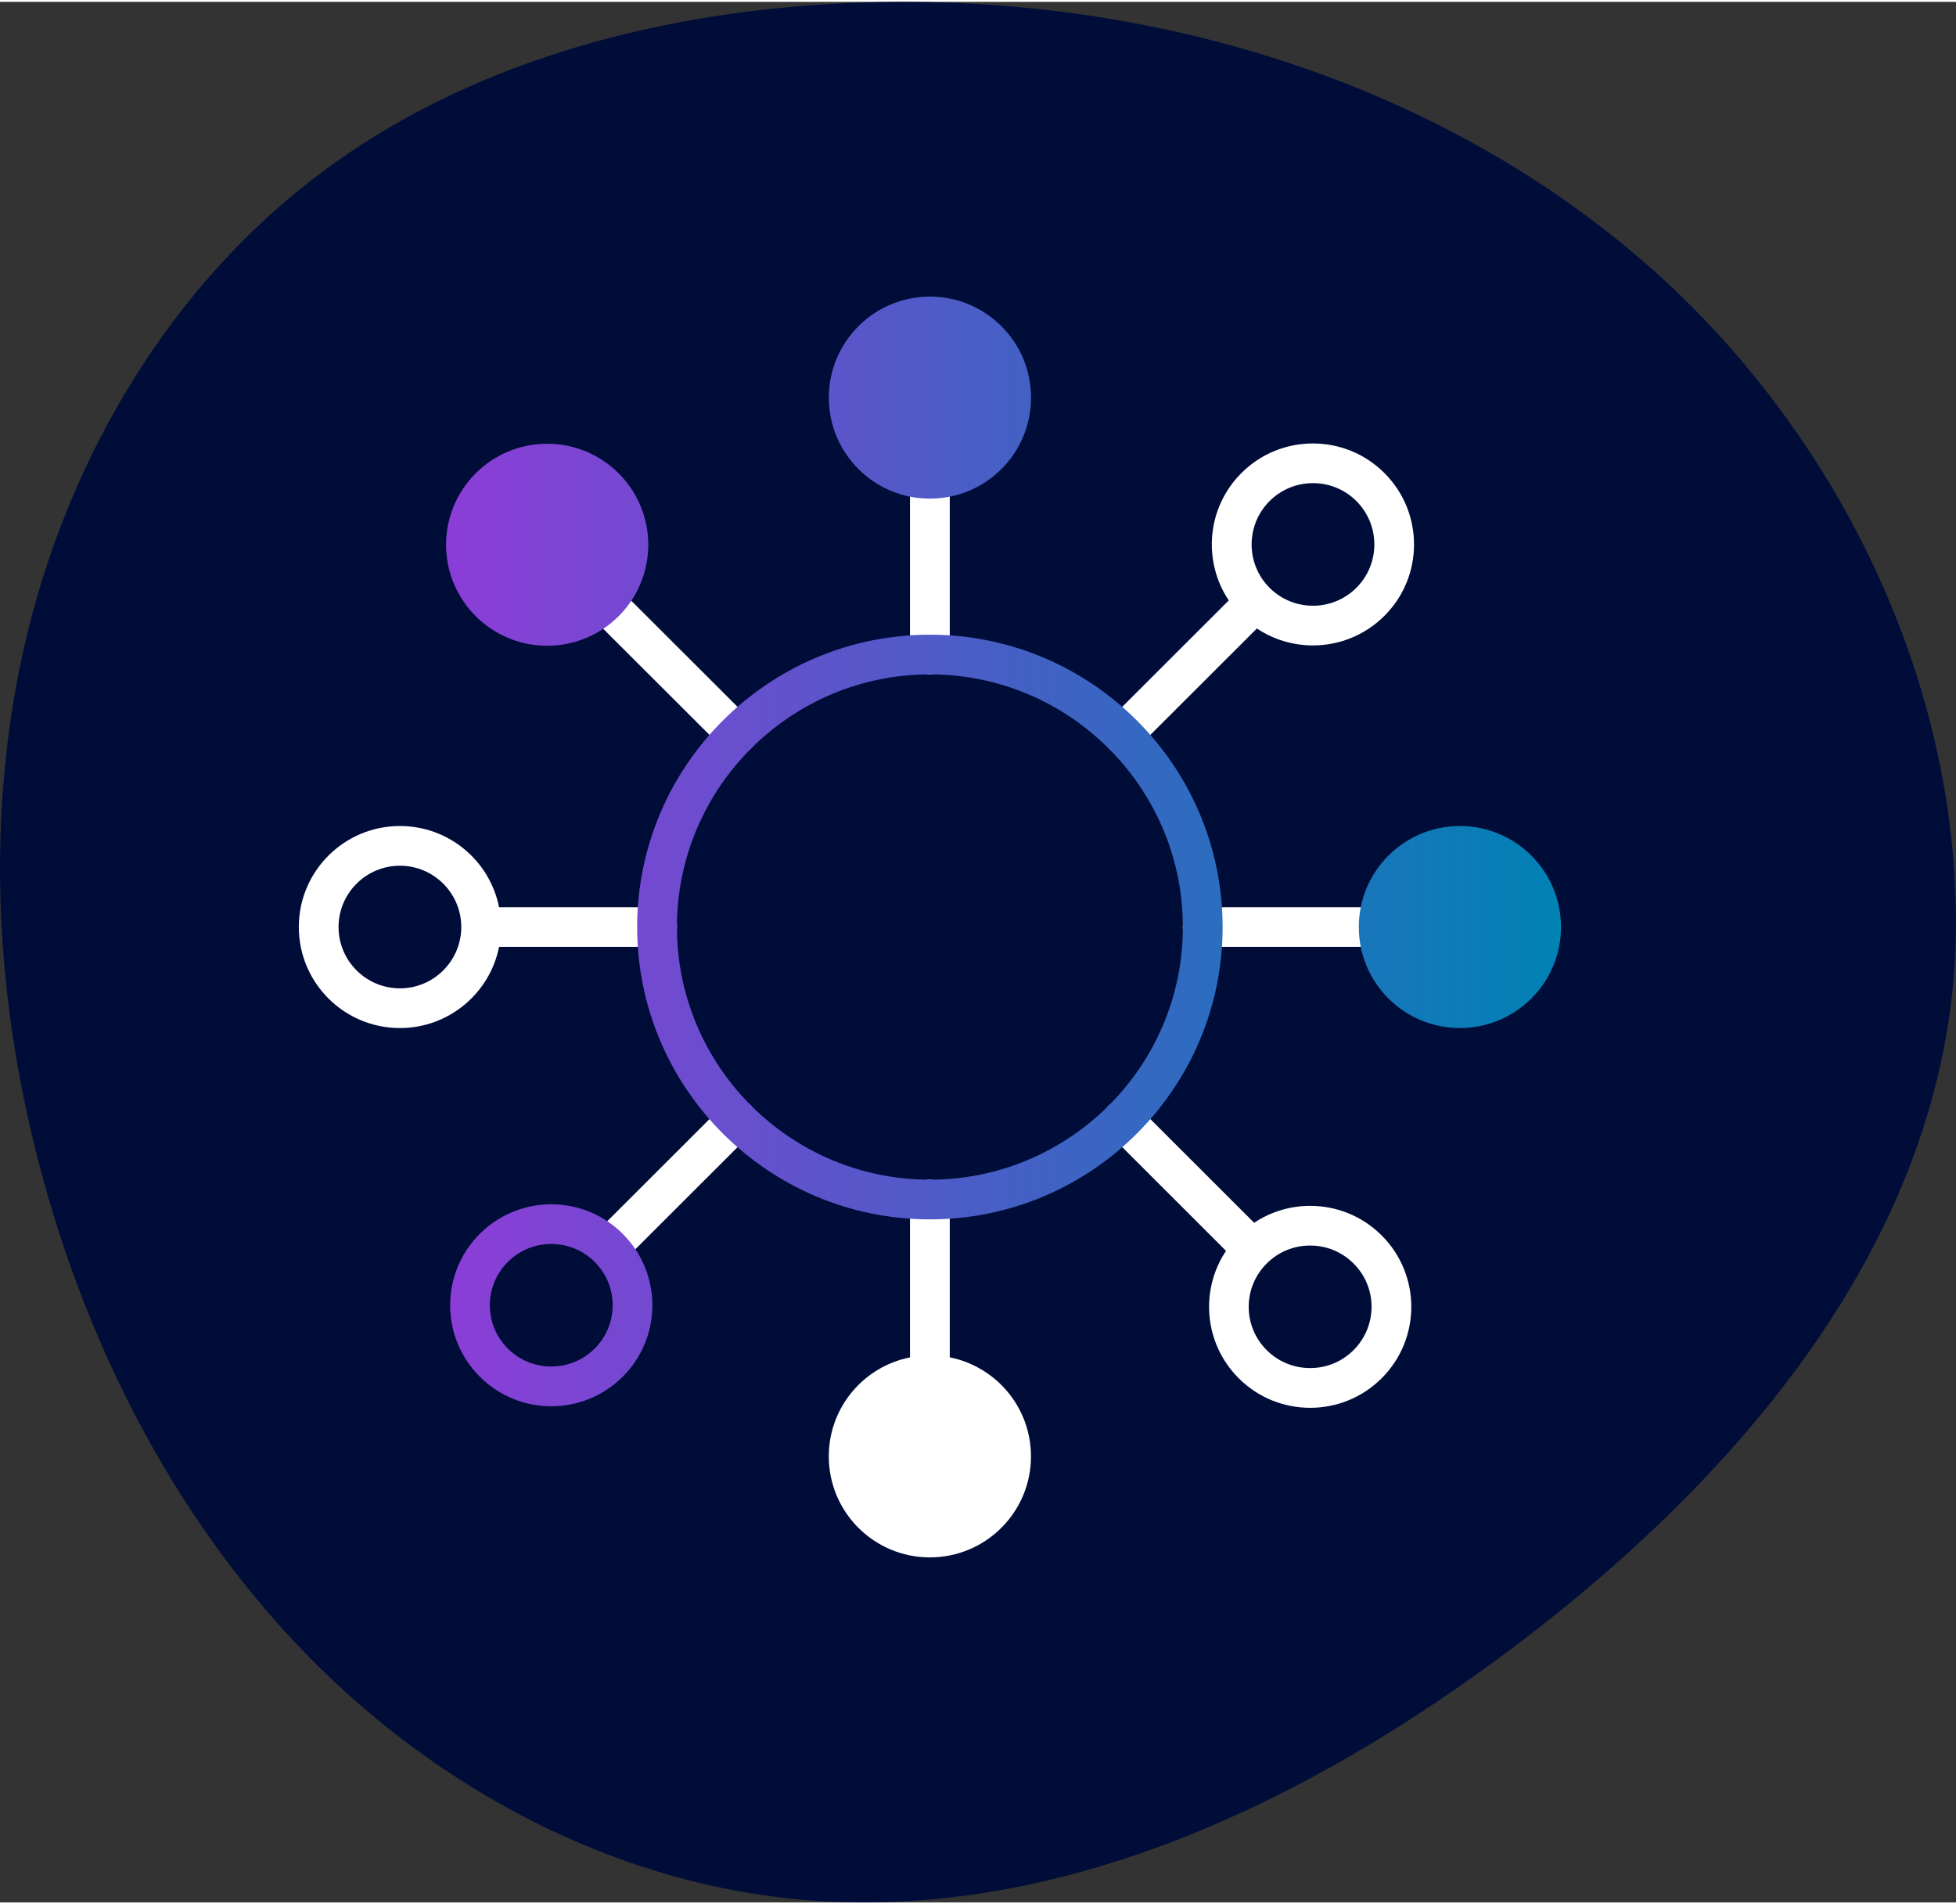
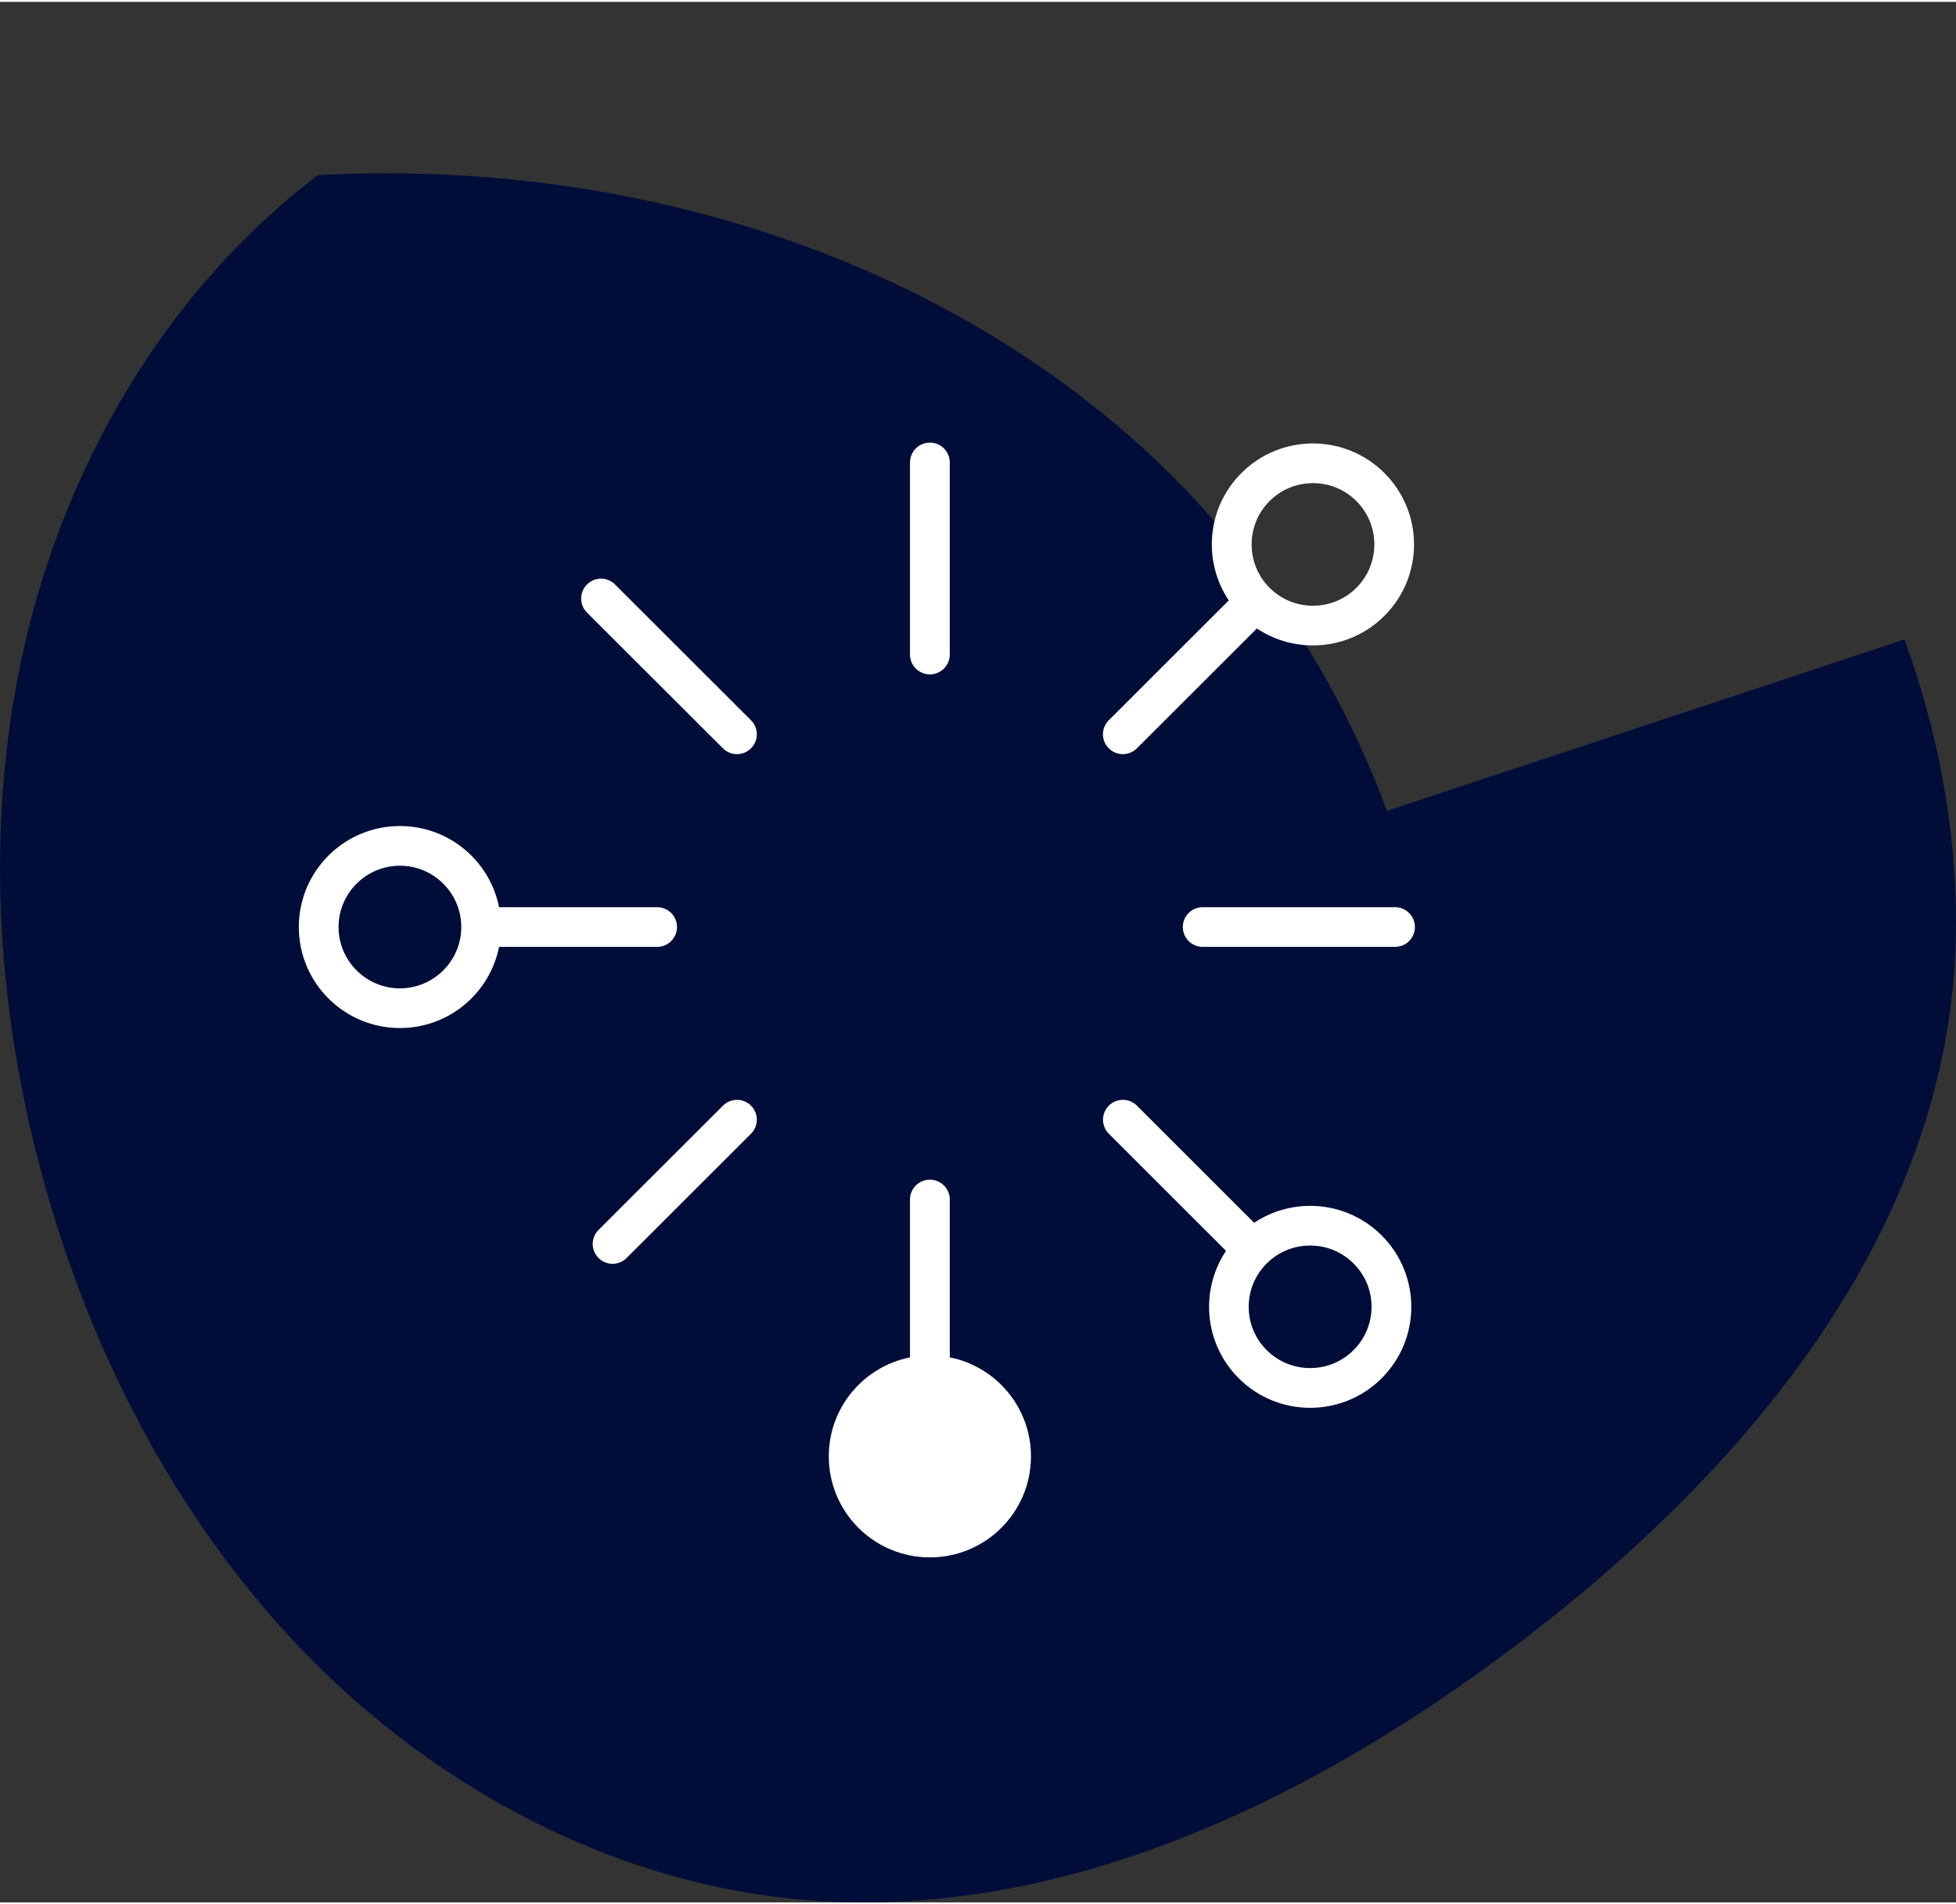
<svg xmlns="http://www.w3.org/2000/svg" id="Icons_dark" viewBox="0 0 350 340" width="150" height="146">
  <rect x="0" y="0" width="350" height="340" fill="#333333" stroke="none" />
  <defs>
    <style>
      .cls-1 {
        fill: url(#Icon_highlight);
      }

      .cls-2 {
        fill: #fff;
      }

      .cls-3 {
        fill: #000d39;
      }
    </style>
    <linearGradient id="Icon_highlight" data-name="Icon highlight" x1="79.82" y1="151.99" x2="279.33" y2="151.99" gradientUnits="userSpaceOnUse">
      <stop offset="0" stop-color="#8c3dd7" />
      <stop offset="1" stop-color="#0082b4" />
    </linearGradient>
  </defs>
  <g id="Business_apps_connectors" data-name="Business apps connectors">
-     <path id="Vector" class="cls-3" d="M340.77,114.07c5.9,16.11,9.18,33.14,9.23,50.32.16,54.42-37.56,98.41-78.33,129.32-37.58,28.49-83.3,50.5-130.22,45.61-32.34-3.37-62.85-19.62-85.88-42.94-23.03-23.32-38.83-53.35-47.64-85.01C-.99,179.35-2.92,145.09,4.91,112.91c7.84-32.17,25.8-62.1,52-81.92C83.26,11.05,116.54,2.11,149.52.33c51.31-2.76,104.58,11.87,143.93,45.59,21.06,18.05,37.69,41.88,47.32,68.15Z" />
+     <path id="Vector" class="cls-3" d="M340.77,114.07c5.9,16.11,9.18,33.14,9.23,50.32.16,54.42-37.56,98.41-78.33,129.32-37.58,28.49-83.3,50.5-130.22,45.61-32.34-3.37-62.85-19.62-85.88-42.94-23.03-23.32-38.83-53.35-47.64-85.01C-.99,179.35-2.92,145.09,4.91,112.91c7.84-32.17,25.8-62.1,52-81.92c51.31-2.76,104.58,11.87,143.93,45.59,21.06,18.05,37.69,41.88,47.32,68.15Z" />
    <g id="Group_6698" data-name="Group 6698">
      <path class="cls-2" d="M253.18,165.51c0,1.96-1.59,3.55-3.56,3.55h-34.41c-1.97,0-3.56-1.59-3.56-3.55s1.59-3.55,3.56-3.55h34.41c1.97,0,3.56,1.59,3.56,3.55ZM89.3,169.06c-1.65,8.28-8.97,14.52-17.74,14.52-9.99,0-18.09-8.09-18.09-18.07s8.1-18.07,18.09-18.07c8.78,0,16.09,6.24,17.74,14.52h28.28c1.97,0,3.56,1.59,3.56,3.55s-1.59,3.55-3.56,3.55h-28.28ZM82.54,165.51c0-6.05-4.93-10.97-10.98-10.97s-10.98,4.92-10.98,10.97,4.93,10.97,10.98,10.97,10.98-4.92,10.98-10.97ZM169.95,242.49v-28.23c0-1.96-1.59-3.55-3.56-3.55s-3.56,1.59-3.56,3.55v28.24c-8.29,1.65-14.53,8.95-14.53,17.71,0,9.98,8.1,18.07,18.09,18.07s18.09-8.09,18.09-18.07c0-8.76-6.25-16.07-14.54-17.72ZM166.39,120.31c1.97,0,3.56-1.59,3.56-3.55v-34.36c0-1.96-1.59-3.55-3.56-3.55s-3.56,1.59-3.56,3.55v34.36c0,1.96,1.59,3.55,3.56,3.55ZM129.36,197.47l-22.26,22.23c-1.39,1.39-1.39,3.63,0,5.02.69.69,1.6,1.04,2.51,1.04s1.82-.35,2.51-1.04l22.26-22.23c1.39-1.39,1.39-3.63,0-5.02-1.39-1.39-3.64-1.39-5.03,0ZM198.4,133.54c-1.39-1.39-1.39-3.63,0-5.02l21.47-21.44c-4.69-7.02-3.94-16.6,2.27-22.79,3.53-3.53,8.16-5.29,12.79-5.29s9.26,1.76,12.79,5.29c7.07,7.06,7.07,18.5,0,25.55-3.53,3.53-8.16,5.29-12.79,5.29-3.5,0-7-1.01-10.03-3.03l-21.47,21.44c-.69.69-1.6,1.04-2.51,1.04s-1.82-.35-2.51-1.04ZM227.17,104.82c2.07,2.07,4.83,3.21,7.77,3.21s5.69-1.14,7.77-3.21c4.28-4.28,4.28-11.23,0-15.51-2.07-2.07-4.83-3.21-7.77-3.21s-5.69,1.14-7.77,3.21c-4.28,4.28-4.28,11.23,0,15.51ZM110.06,104.23c-1.39-1.39-3.64-1.39-5.03,0-1.39,1.39-1.39,3.63,0,5.02l24.33,24.29c.69.69,1.6,1.04,2.51,1.04s1.82-.35,2.51-1.04c1.39-1.39,1.39-3.63,0-5.02l-24.33-24.29ZM247.23,220.68c7.07,7.06,7.07,18.5,0,25.55-3.53,3.53-8.16,5.29-12.79,5.29s-9.26-1.76-12.79-5.29c-6.21-6.2-6.96-15.77-2.27-22.79l-20.97-20.95c-1.39-1.39-1.39-3.63,0-5.02,1.39-1.39,3.64-1.39,5.03,0l20.97,20.95c3.03-2.02,6.53-3.03,10.03-3.03,4.63,0,9.26,1.76,12.79,5.29ZM245.42,233.45c0-2.93-1.14-5.68-3.22-7.75-2.07-2.07-4.83-3.21-7.77-3.21s-5.69,1.14-7.77,3.21c-2.07,2.07-3.22,4.82-3.22,7.75s1.14,5.68,3.22,7.75c2.07,2.07,4.83,3.21,7.77,3.21s5.69-1.14,7.77-3.21c2.07-2.07,3.22-4.83,3.22-7.75Z" />
-       <path class="cls-1" d="M243.14,165.51c0-9.98,8.1-18.07,18.09-18.07s18.09,8.09,18.09,18.07-8.1,18.07-18.09,18.07-18.09-8.09-18.09-18.07ZM166.4,88.87c9.99,0,18.09-8.09,18.09-18.07s-8.1-18.07-18.09-18.07-18.09,8.09-18.09,18.07,8.1,18.07,18.09,18.07ZM90.87,225.42c-2.07,2.07-3.22,4.83-3.22,7.75s1.14,5.68,3.22,7.75c2.07,2.07,4.83,3.21,7.77,3.21s5.69-1.14,7.77-3.21c2.07-2.07,3.22-4.83,3.22-7.75s-1.14-5.68-3.22-7.75c-2.07-2.07-4.83-3.21-7.77-3.21s-5.69,1.14-7.77,3.21ZM111.43,220.4c7.07,7.06,7.07,18.5,0,25.55-3.53,3.53-8.16,5.29-12.79,5.29s-9.26-1.76-12.79-5.29c-7.07-7.06-7.07-18.5,0-25.55,3.53-3.53,8.16-5.29,12.79-5.29s9.26,1.76,12.79,5.29ZM97.91,115.19c9.99,0,18.09-8.09,18.09-18.07s-8.1-18.07-18.09-18.07-18.09,8.09-18.09,18.07,8.1,18.07,18.09,18.07ZM218.77,165.51c0-28.84-23.5-52.3-52.38-52.3s-52.38,23.46-52.38,52.3,23.5,52.3,52.38,52.3,52.38-23.46,52.38-52.3ZM211.66,165.51c0,24.92-20.31,45.2-45.27,45.2s-45.26-20.28-45.26-45.2,20.31-45.2,45.26-45.2,45.27,20.28,45.27,45.2Z" />
    </g>
  </g>
</svg>